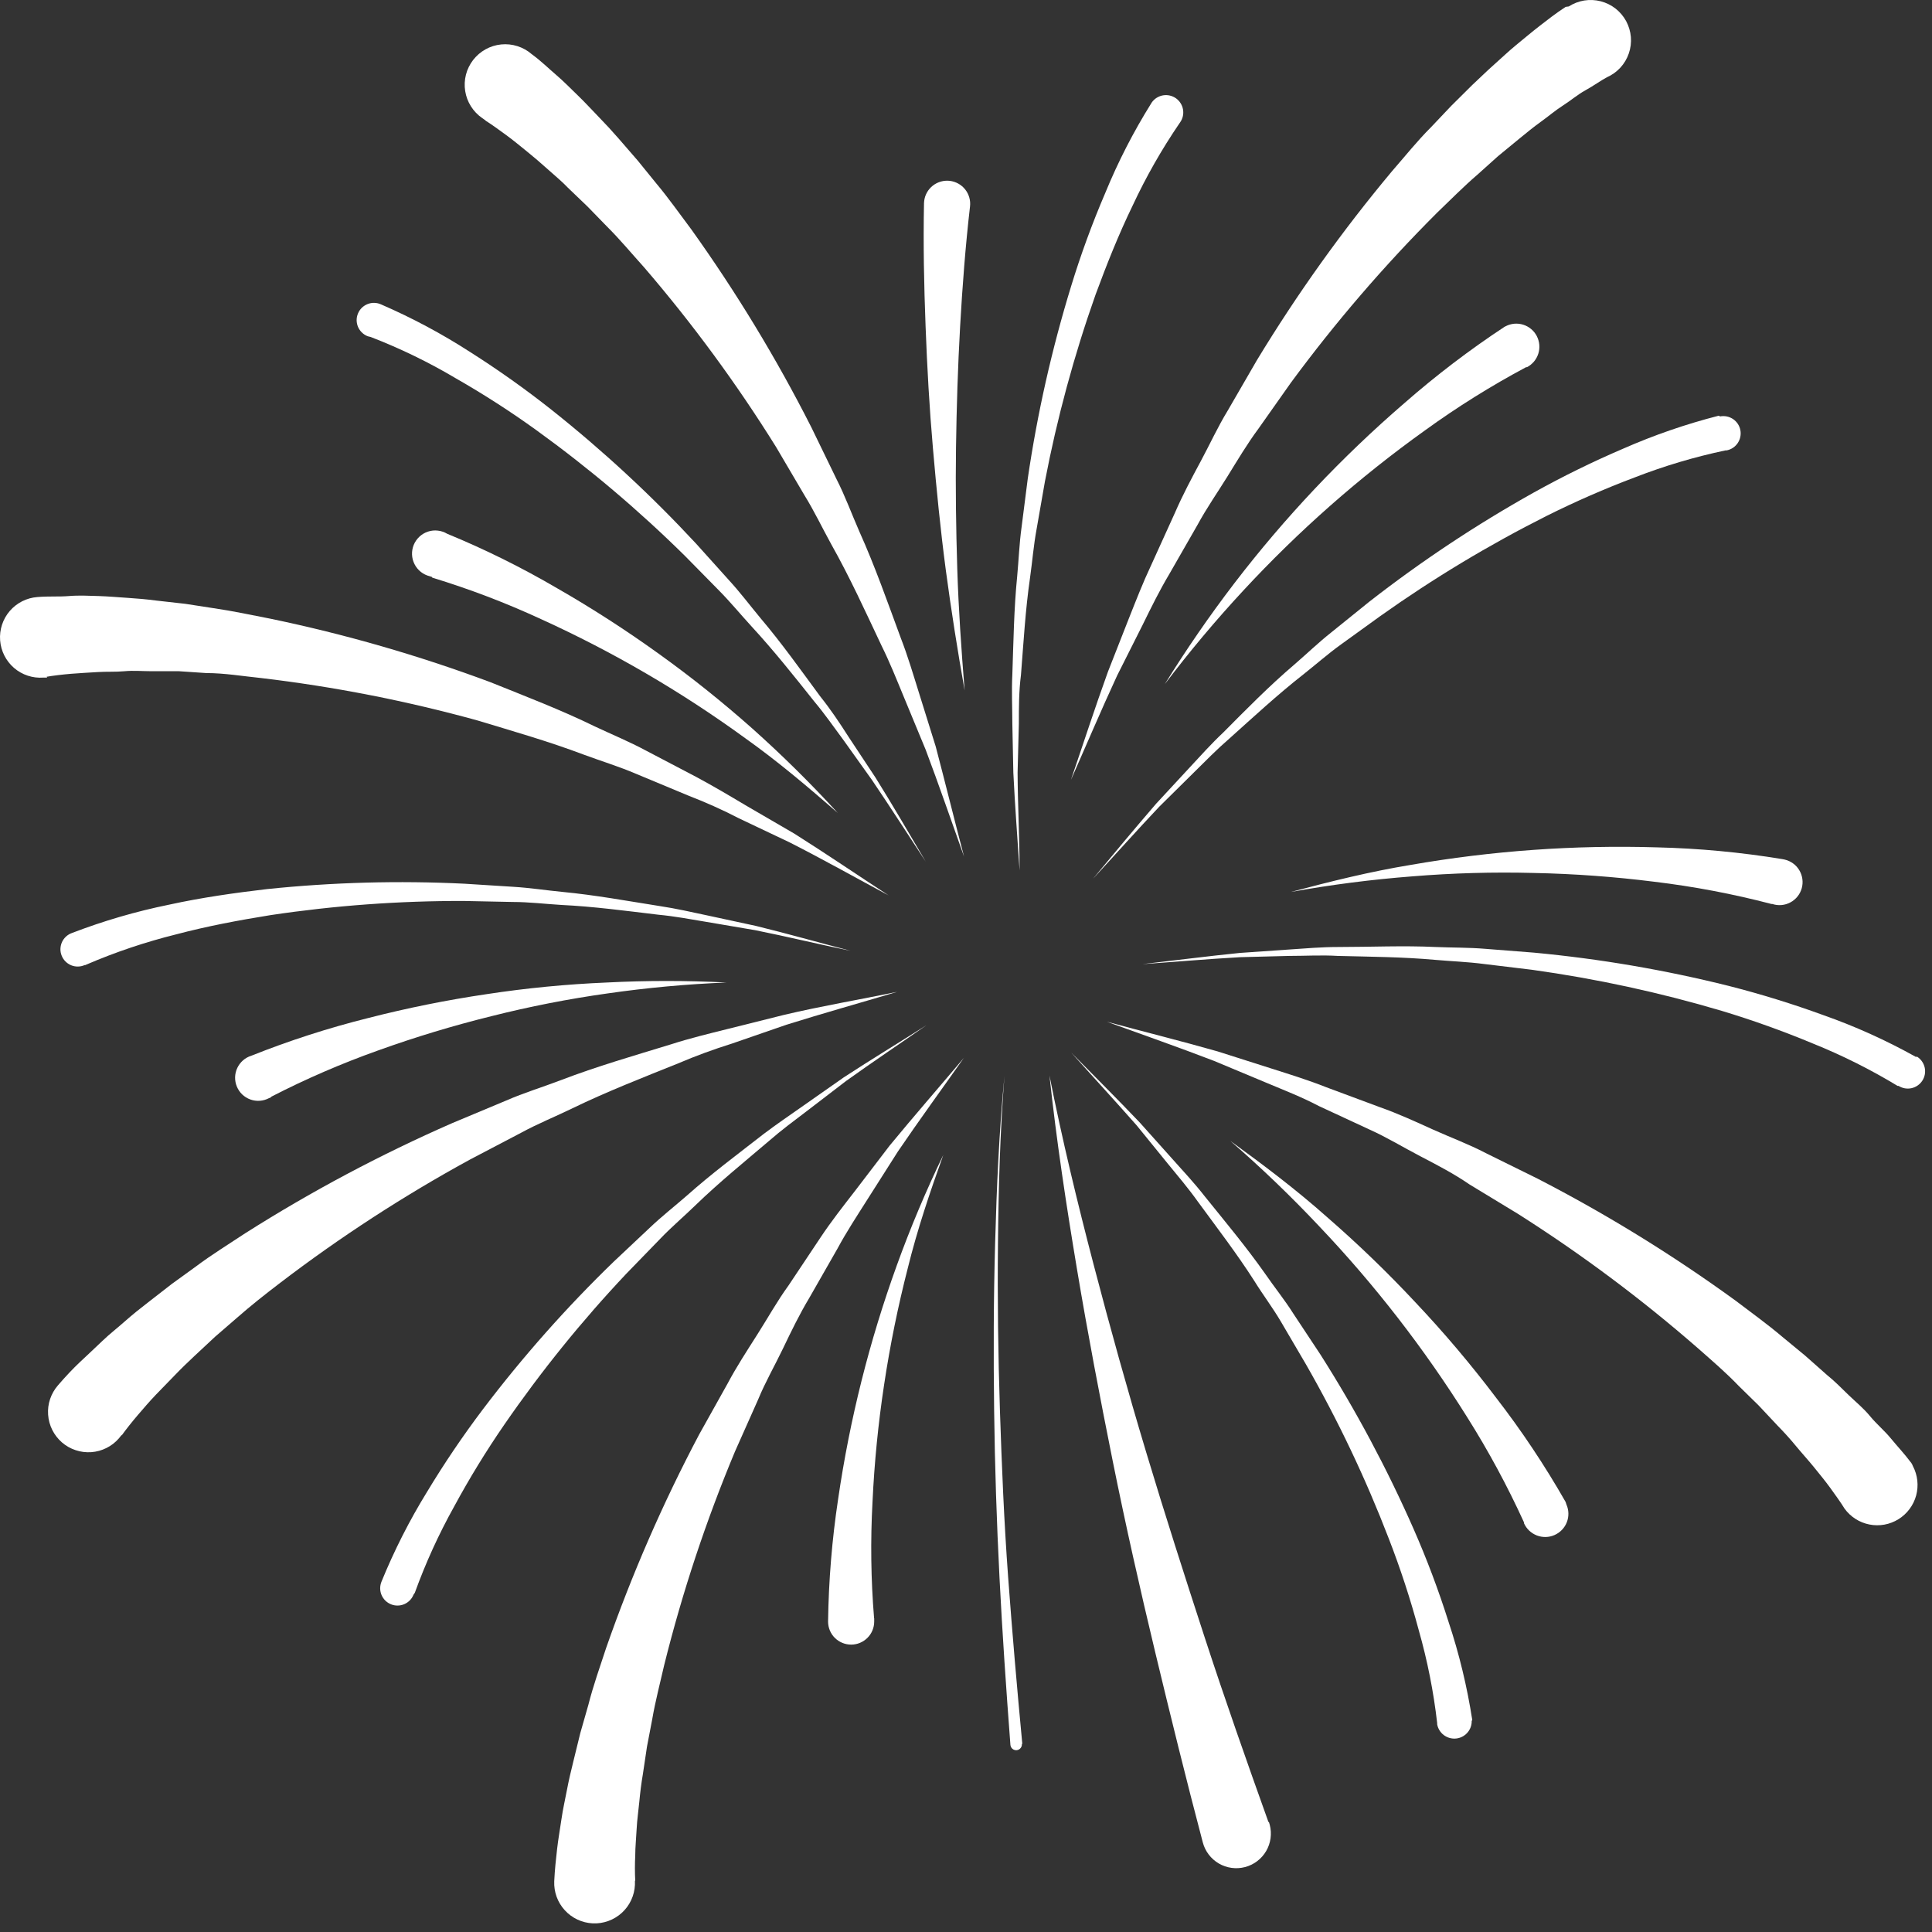
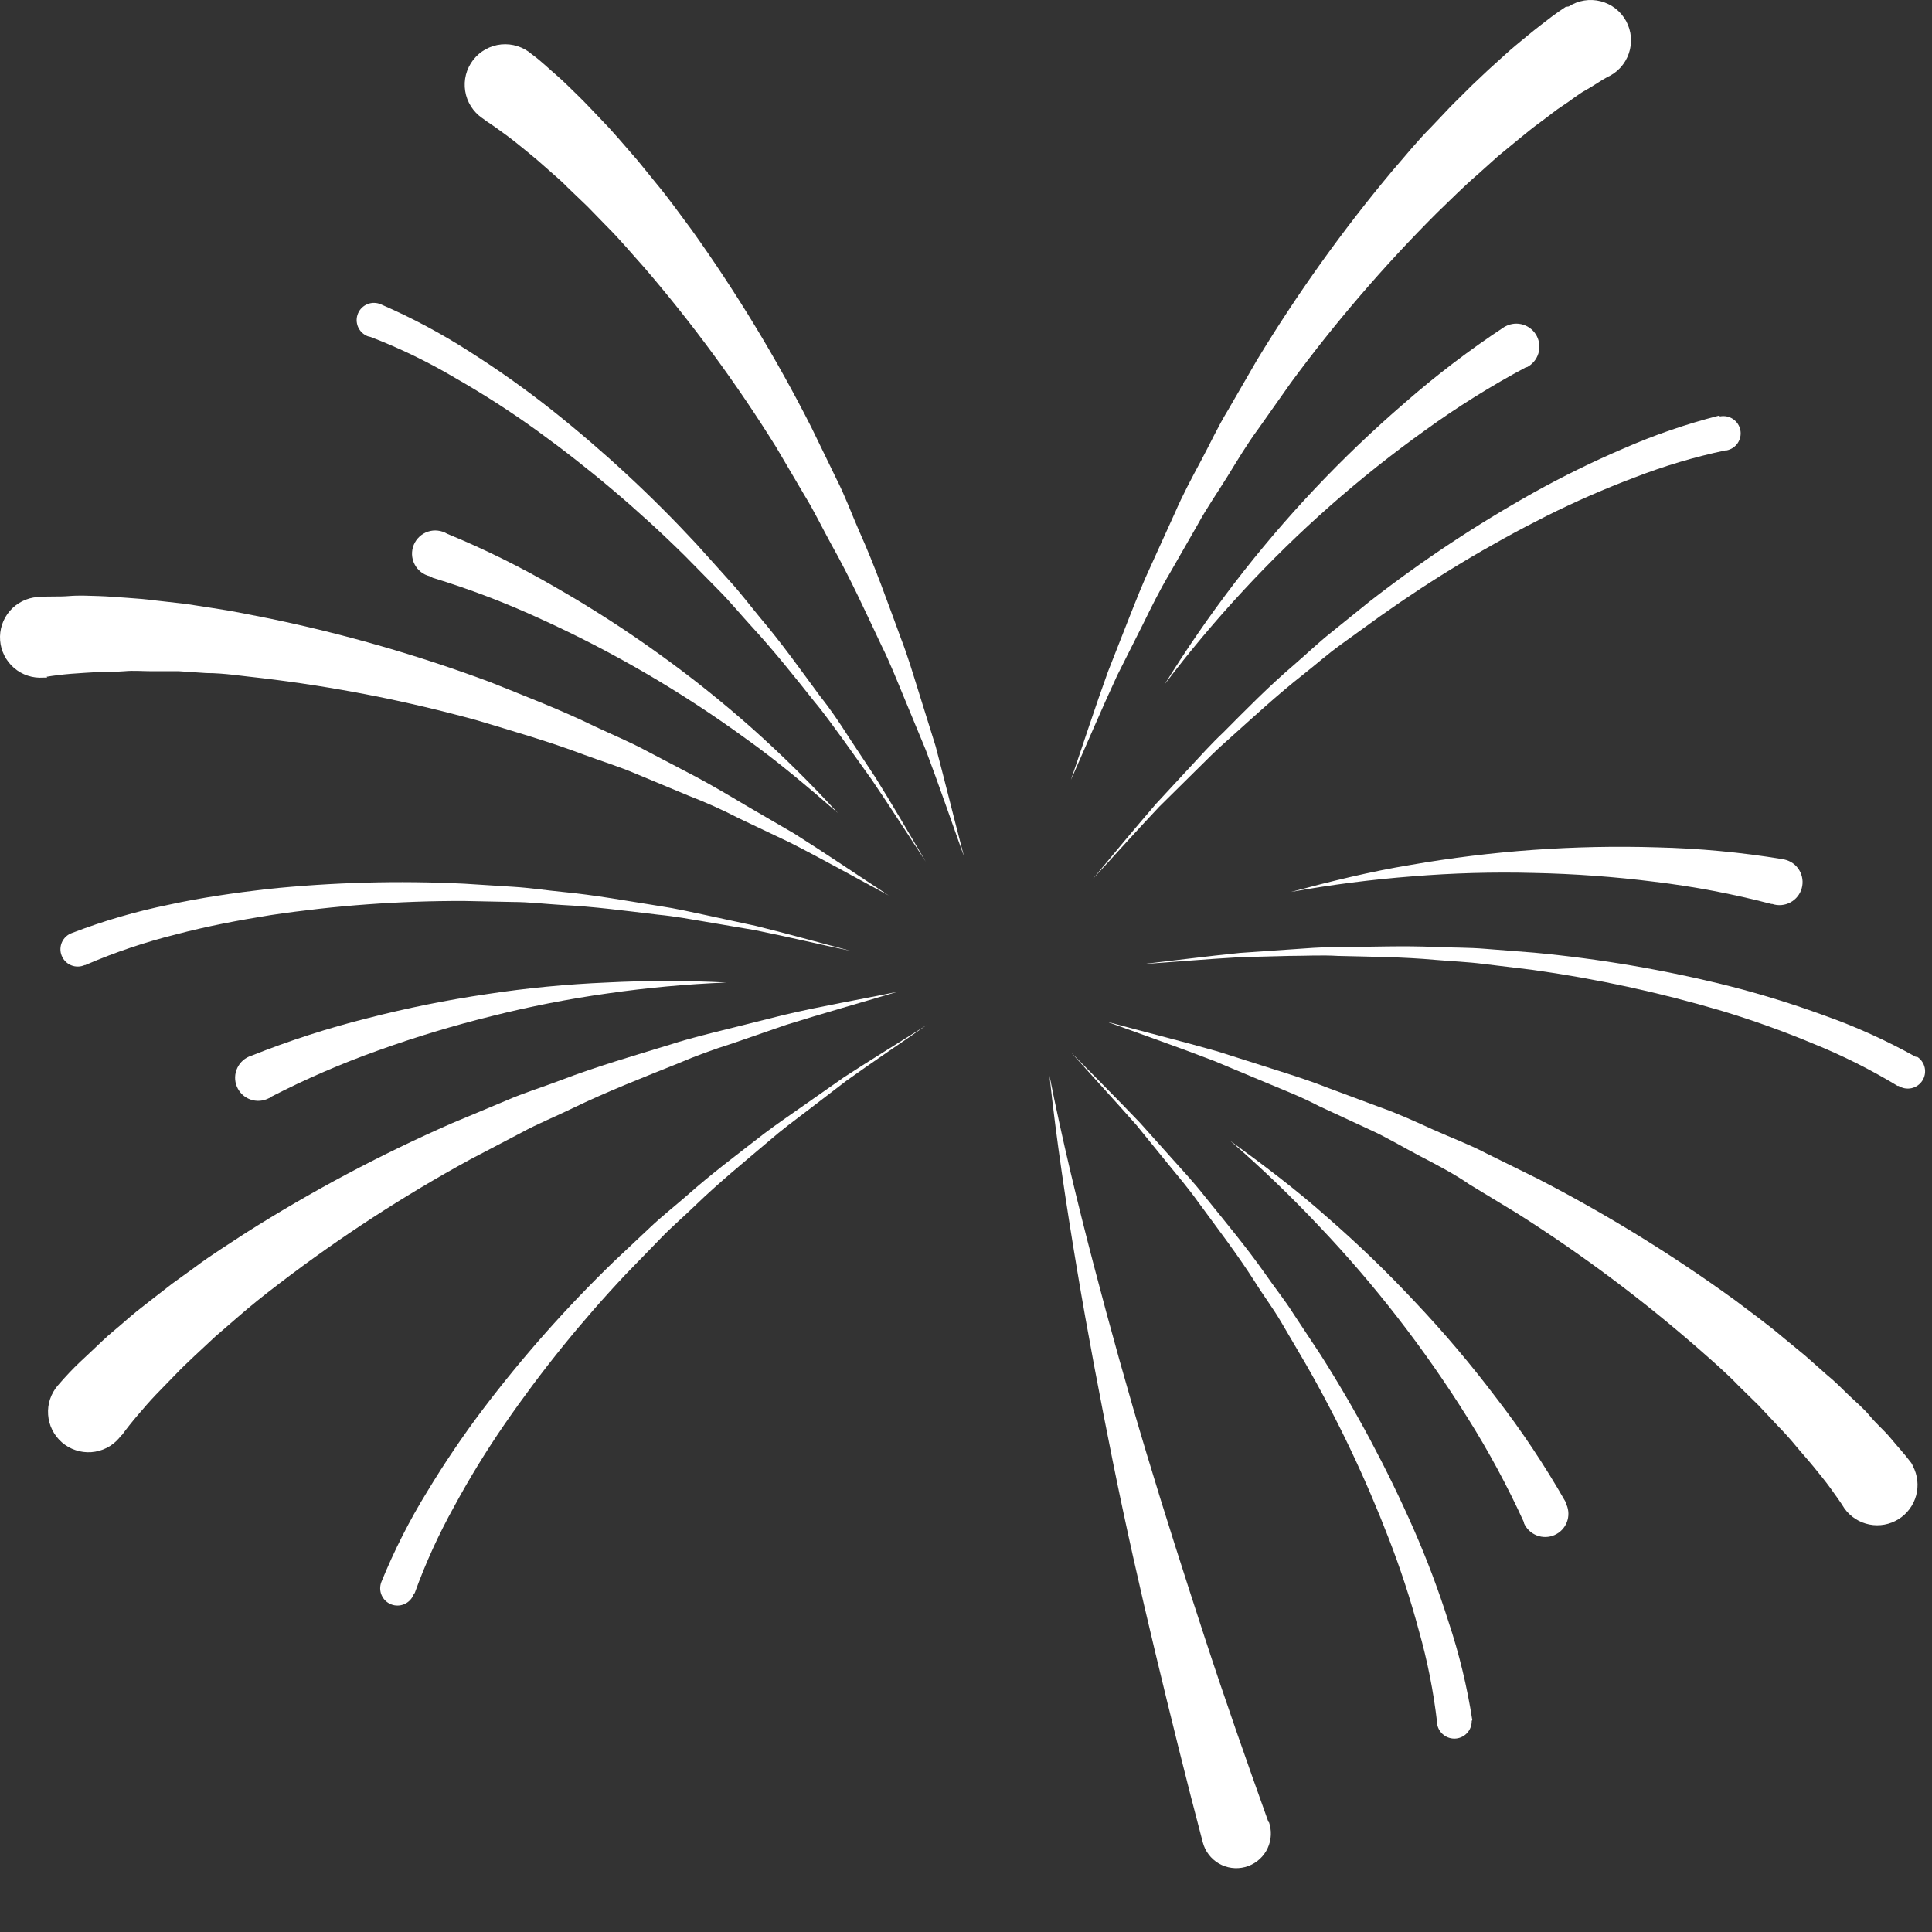
<svg xmlns="http://www.w3.org/2000/svg" width="64" height="64" viewBox="0 0 64 64" fill="none">
  <rect x="0" y="0" width="64" height="64" fill="#333333" stroke="none" />
  <path d="M48.771 56.979C48.6 55.873 48.337 54.783 47.983 53.72C47.653 52.675 47.266 51.648 46.825 50.644C45.945 48.646 44.915 46.718 43.744 44.876L42.844 43.516C42.548 43.047 42.211 42.634 41.906 42.189C41.282 41.303 40.584 40.468 39.904 39.624C39.571 39.197 39.2 38.798 38.839 38.395L37.756 37.185C37.01 36.402 36.241 35.638 35.486 34.869C36.208 35.675 36.94 36.468 37.653 37.279L38.675 38.536C39.017 38.953 39.364 39.361 39.678 39.802C40.316 40.674 40.973 41.528 41.554 42.437C41.845 42.906 42.164 43.324 42.436 43.788L43.261 45.195C44.322 47.046 45.239 48.976 46.005 50.967C46.391 51.961 46.723 52.976 46.999 54.006C47.285 55.012 47.489 56.039 47.608 57.078V57.12C47.634 57.262 47.713 57.39 47.828 57.477C47.944 57.564 48.088 57.605 48.232 57.591C48.376 57.577 48.51 57.509 48.606 57.401C48.703 57.293 48.755 57.152 48.752 57.007L48.771 56.979Z" fill="white" />
  <path d="M63.464 35.01C62.487 34.465 61.466 34.003 60.411 33.631C59.381 33.255 58.332 32.931 57.269 32.66C55.151 32.13 52.995 31.762 50.821 31.558L49.199 31.431C48.655 31.385 48.111 31.394 47.567 31.371C46.483 31.319 45.395 31.371 44.312 31.371C43.773 31.371 43.229 31.418 42.69 31.455L41.072 31.567C39.993 31.675 38.919 31.816 37.846 31.938C38.924 31.863 40.003 31.769 41.081 31.708L42.699 31.666C43.238 31.666 43.778 31.633 44.317 31.666C45.395 31.694 46.474 31.699 47.548 31.797C48.083 31.844 48.622 31.863 49.156 31.933L50.755 32.126C52.88 32.422 54.978 32.876 57.035 33.486C58.056 33.794 59.06 34.154 60.045 34.564C61.02 34.956 61.961 35.427 62.859 35.971H62.892C62.955 36.011 63.026 36.039 63.1 36.052C63.174 36.065 63.25 36.063 63.323 36.047C63.397 36.03 63.466 36 63.528 35.956C63.589 35.913 63.642 35.858 63.682 35.795C63.722 35.732 63.75 35.661 63.763 35.587C63.776 35.513 63.774 35.437 63.758 35.364C63.741 35.29 63.711 35.221 63.667 35.159C63.624 35.098 63.569 35.045 63.506 35.005L63.464 35.01Z" fill="white" />
  <path d="M56.934 13.771C55.851 14.048 54.792 14.413 53.769 14.863C52.76 15.295 51.774 15.779 50.815 16.312C48.909 17.377 47.087 18.586 45.365 19.928L44.099 20.95C43.672 21.288 43.279 21.668 42.871 22.019C42.041 22.727 41.281 23.501 40.526 24.261C40.132 24.631 39.771 25.035 39.401 25.433L38.298 26.624C37.59 27.445 36.892 28.285 36.207 29.11C36.943 28.313 37.661 27.506 38.402 26.723L39.555 25.583C39.94 25.203 40.315 24.819 40.723 24.467C41.529 23.745 42.317 23.014 43.166 22.348C43.588 22.015 43.991 21.658 44.428 21.344L45.727 20.406C47.475 19.164 49.316 18.055 51.232 17.091C52.186 16.614 53.164 16.187 54.163 15.811C55.136 15.433 56.138 15.135 57.159 14.92H57.197C57.271 14.905 57.341 14.877 57.404 14.836C57.467 14.794 57.521 14.741 57.563 14.679C57.605 14.616 57.635 14.546 57.65 14.473C57.665 14.399 57.666 14.323 57.652 14.249C57.638 14.175 57.609 14.105 57.568 14.042C57.526 13.979 57.473 13.925 57.411 13.883C57.348 13.841 57.278 13.811 57.205 13.796C57.131 13.781 57.055 13.78 56.981 13.794L56.934 13.771Z" fill="white" />
  <path d="M59.041 28.459C57.669 28.233 56.282 28.103 54.891 28.07C52.159 27.987 49.425 28.182 46.732 28.651C45.391 28.871 44.068 29.2 42.765 29.547C44.093 29.307 45.433 29.135 46.779 29.031C48.118 28.921 49.463 28.883 50.807 28.918C52.143 28.945 53.477 29.042 54.802 29.209C56.11 29.366 57.406 29.612 58.68 29.945H58.709C58.807 29.978 58.911 29.99 59.014 29.981C59.118 29.972 59.218 29.942 59.309 29.893C59.401 29.844 59.481 29.777 59.546 29.696C59.611 29.615 59.658 29.521 59.686 29.421C59.713 29.321 59.72 29.217 59.705 29.114C59.691 29.011 59.656 28.913 59.602 28.824C59.549 28.735 59.478 28.658 59.393 28.598C59.309 28.538 59.213 28.495 59.112 28.473L59.041 28.459Z" fill="white" />
-   <path d="M28.955 53.603C28.85 52.322 28.833 51.036 28.903 49.753C28.964 48.451 29.092 47.154 29.288 45.865C29.483 44.568 29.745 43.282 30.071 42.011C30.385 40.735 30.807 39.488 31.248 38.259C30.673 39.45 30.159 40.669 29.71 41.912C28.801 44.422 28.149 47.018 27.764 49.659C27.561 51.002 27.45 52.358 27.431 53.716C27.431 53.918 27.511 54.113 27.654 54.256C27.798 54.399 27.992 54.48 28.195 54.48C28.398 54.48 28.592 54.399 28.735 54.256C28.879 54.113 28.959 53.918 28.959 53.716V53.612L28.955 53.603Z" fill="white" />
  <path d="M8.992 36.327C10.134 35.739 11.314 35.229 12.524 34.798C13.754 34.355 15.006 33.977 16.275 33.663C17.545 33.342 18.832 33.09 20.13 32.908C21.434 32.72 22.747 32.6 24.064 32.547C22.743 32.479 21.419 32.479 20.097 32.547C18.767 32.603 17.441 32.731 16.125 32.932C14.802 33.127 13.491 33.391 12.195 33.724C10.879 34.053 9.587 34.469 8.327 34.972C8.225 35.003 8.131 35.055 8.051 35.125C7.971 35.195 7.906 35.281 7.861 35.377C7.815 35.473 7.791 35.578 7.788 35.684C7.786 35.79 7.805 35.896 7.846 35.994C7.887 36.092 7.947 36.181 8.024 36.255C8.101 36.328 8.192 36.385 8.292 36.421C8.392 36.457 8.498 36.472 8.605 36.465C8.711 36.457 8.814 36.428 8.908 36.379L8.974 36.35L8.992 36.327Z" fill="white" />
  <path d="M14.321 19.136C15.548 19.51 16.748 19.967 17.913 20.505C20.296 21.588 22.563 22.909 24.68 24.449C25.749 25.208 26.758 26.062 27.752 26.929C26.861 25.956 25.922 25.028 24.938 24.148C23.944 23.265 22.905 22.433 21.824 21.658C20.74 20.877 19.616 20.152 18.457 19.487C17.286 18.802 16.069 18.198 14.814 17.682C14.719 17.625 14.613 17.589 14.502 17.577C14.392 17.564 14.281 17.576 14.175 17.611C14.07 17.646 13.974 17.703 13.893 17.779C13.812 17.855 13.748 17.947 13.706 18.049C13.664 18.152 13.645 18.262 13.649 18.373C13.654 18.484 13.682 18.592 13.733 18.691C13.783 18.79 13.854 18.876 13.941 18.945C14.028 19.014 14.129 19.062 14.237 19.089L14.307 19.112L14.321 19.136Z" fill="white" />
-   <path d="M30.609 6.723C30.581 8.102 30.609 9.447 30.661 10.803C30.712 12.158 30.787 13.508 30.905 14.854C31.022 16.2 31.153 17.541 31.331 18.883C31.51 20.224 31.721 21.551 31.955 22.873C31.847 21.532 31.753 20.191 31.711 18.85C31.669 17.509 31.65 16.167 31.669 14.826C31.688 13.485 31.73 12.149 31.805 10.817C31.88 9.485 31.983 8.139 32.133 6.84C32.157 6.639 32.099 6.436 31.974 6.277C31.848 6.118 31.664 6.015 31.463 5.991C31.261 5.968 31.059 6.025 30.899 6.151C30.74 6.277 30.637 6.46 30.614 6.662C30.614 6.662 30.614 6.699 30.609 6.723Z" fill="white" />
  <path d="M51.862 49.753C51.173 48.545 50.401 47.387 49.55 46.288C48.723 45.195 47.837 44.147 46.896 43.151C45.966 42.154 44.984 41.207 43.955 40.313C42.938 39.408 41.855 38.592 40.757 37.795C41.781 38.683 42.759 39.622 43.688 40.609C45.536 42.553 47.184 44.679 48.607 46.954C49.31 48.069 49.936 49.23 50.483 50.428V50.457C50.565 50.643 50.718 50.789 50.908 50.863C51.098 50.937 51.309 50.933 51.496 50.85C51.682 50.768 51.829 50.616 51.903 50.426C51.977 50.236 51.972 50.024 51.89 49.838L51.862 49.753Z" fill="white" />
  <path d="M49.838 10.827C48.676 11.593 47.569 12.437 46.522 13.354C44.448 15.143 42.562 17.14 40.895 19.314C40.069 20.393 39.297 21.512 38.583 22.667C39.398 21.59 40.267 20.553 41.186 19.563C43.008 17.595 45.026 15.816 47.207 14.255C48.274 13.482 49.393 12.783 50.555 12.163H50.584C50.672 12.117 50.751 12.053 50.816 11.976C50.88 11.899 50.929 11.81 50.959 11.714C50.989 11.618 51 11.518 50.991 11.418C50.982 11.318 50.953 11.22 50.907 11.131C50.861 11.042 50.797 10.963 50.72 10.899C50.643 10.835 50.554 10.786 50.458 10.756C50.362 10.726 50.262 10.715 50.162 10.724C50.062 10.733 49.964 10.761 49.875 10.808L49.838 10.827Z" fill="white" />
  <path d="M16.095 4.003C16.282 4.12 16.54 4.308 16.765 4.472C16.99 4.636 17.234 4.837 17.459 5.02C17.684 5.203 17.928 5.41 18.144 5.606C18.36 5.803 18.613 6.005 18.81 6.216L19.466 6.845L20.104 7.501C20.535 7.928 20.925 8.401 21.337 8.856C22.944 10.725 24.405 12.715 25.708 14.807L26.646 16.401C26.974 16.931 27.241 17.494 27.541 18.038C28.151 19.121 28.667 20.256 29.201 21.386C29.478 21.944 29.708 22.526 29.947 23.103L30.665 24.838C31.105 26.005 31.509 27.183 31.935 28.374C31.616 27.164 31.316 25.94 30.997 24.73L30.435 22.929C30.247 22.329 30.069 21.724 29.839 21.133C29.403 19.951 28.986 18.76 28.465 17.602C28.212 17.025 27.996 16.43 27.706 15.862L26.875 14.151C25.72 11.873 24.393 9.687 22.908 7.609C22.519 7.093 22.153 6.568 21.736 6.071L21.126 5.32L20.488 4.584C20.276 4.34 20.055 4.101 19.827 3.867C19.598 3.632 19.387 3.398 19.143 3.163C18.899 2.929 18.674 2.694 18.421 2.479C18.167 2.263 17.951 2.043 17.614 1.794C17.476 1.674 17.315 1.584 17.141 1.529C16.967 1.473 16.784 1.454 16.602 1.472C16.42 1.49 16.244 1.545 16.084 1.634C15.925 1.722 15.785 1.843 15.673 1.987C15.562 2.132 15.48 2.297 15.435 2.474C15.39 2.651 15.381 2.836 15.41 3.016C15.438 3.196 15.503 3.369 15.601 3.523C15.698 3.678 15.827 3.811 15.977 3.914L16.076 3.984L16.095 4.003Z" fill="white" />
  <path d="M1.547 22.418C1.762 22.381 2.077 22.343 2.358 22.32C2.639 22.296 2.944 22.282 3.235 22.263C3.526 22.244 3.83 22.263 4.126 22.235C4.421 22.207 4.726 22.235 5.026 22.235H5.927L6.832 22.296C7.437 22.296 8.037 22.399 8.642 22.46C11.067 22.746 13.467 23.217 15.821 23.867C16.998 24.224 18.166 24.556 19.334 24.997C19.915 25.213 20.506 25.391 21.073 25.635L22.785 26.348C23.362 26.573 23.92 26.817 24.478 27.108L26.157 27.905C27.263 28.467 28.347 29.077 29.439 29.663C28.398 28.983 27.366 28.28 26.311 27.614L24.698 26.676C24.164 26.357 23.624 26.038 23.066 25.738L21.402 24.866C20.853 24.57 20.271 24.331 19.704 24.064C18.574 23.511 17.401 23.065 16.229 22.592C13.861 21.71 11.43 21.009 8.956 20.495C8.328 20.373 7.704 20.238 7.08 20.148L6.142 20.003L5.181 19.895C4.862 19.853 4.543 19.825 4.243 19.806C3.943 19.787 3.596 19.755 3.272 19.745C2.949 19.736 2.621 19.717 2.283 19.745C1.945 19.773 1.64 19.745 1.237 19.778C0.883 19.805 0.555 19.971 0.323 20.24C0.092 20.509 -0.023 20.859 0.004 21.213C0.031 21.567 0.197 21.895 0.466 22.127C0.735 22.358 1.085 22.473 1.439 22.446H1.561L1.547 22.418Z" fill="white" />
  <path d="M51.864 0.228C51.522 0.453 51.278 0.645 51.006 0.856C50.734 1.067 50.485 1.278 50.227 1.489C49.97 1.7 49.735 1.926 49.487 2.146C49.238 2.366 49.018 2.587 48.769 2.817L48.075 3.506L47.404 4.214C46.935 4.683 46.542 5.18 46.115 5.668C44.466 7.64 42.969 9.735 41.636 11.933L40.675 13.593C40.342 14.137 40.075 14.723 39.775 15.281C39.475 15.839 39.175 16.402 38.921 16.988L38.133 18.723C37.861 19.3 37.632 19.891 37.397 20.482L36.703 22.25C36.272 23.441 35.883 24.646 35.475 25.837C35.986 24.683 36.478 23.52 37.008 22.376L37.857 20.688C38.133 20.125 38.41 19.562 38.734 19.018L39.672 17.382C39.972 16.828 40.333 16.313 40.661 15.783C40.989 15.253 41.308 14.714 41.683 14.207L42.762 12.678C44.231 10.683 45.848 8.802 47.601 7.051C48.047 6.624 48.478 6.184 48.943 5.785L49.627 5.171L50.335 4.589C50.57 4.397 50.804 4.205 51.053 4.026C51.301 3.848 51.522 3.656 51.78 3.492C52.038 3.328 52.249 3.14 52.521 2.99C52.793 2.84 53.036 2.662 53.233 2.559C53.402 2.484 53.553 2.375 53.678 2.24C53.802 2.104 53.898 1.943 53.957 1.769C54.017 1.595 54.04 1.41 54.025 1.226C54.009 1.042 53.956 0.864 53.869 0.701C53.781 0.539 53.661 0.397 53.516 0.283C53.37 0.17 53.203 0.088 53.025 0.042C52.846 -0.004 52.66 -0.012 52.478 0.017C52.296 0.047 52.122 0.114 51.967 0.214L51.864 0.228Z" fill="white" />
  <path d="M63.315 48.463C63.072 48.14 62.846 47.905 62.635 47.647C62.424 47.389 62.166 47.178 61.951 46.916C61.735 46.653 61.482 46.447 61.247 46.222C61.013 45.997 60.778 45.753 60.525 45.551L59.794 44.904L59.043 44.285C58.546 43.863 58.021 43.488 57.505 43.094C55.423 41.58 53.228 40.227 50.94 39.047L49.219 38.198C48.656 37.903 48.056 37.682 47.474 37.42C46.893 37.157 46.316 36.89 45.716 36.679L43.939 36.018C43.348 35.783 42.743 35.596 42.138 35.403L40.328 34.827C39.109 34.48 37.88 34.175 36.665 33.846C37.852 34.278 39.043 34.691 40.22 35.145L41.96 35.872C42.541 36.116 43.123 36.341 43.685 36.637L45.383 37.425C45.955 37.682 46.49 38.011 47.048 38.301C47.606 38.592 48.159 38.878 48.684 39.239L50.283 40.21C52.38 41.54 54.373 43.028 56.244 44.66C56.713 45.073 57.182 45.476 57.599 45.912L58.255 46.555L58.884 47.225C59.095 47.441 59.301 47.666 59.493 47.901C59.686 48.135 59.901 48.37 60.08 48.59C60.258 48.81 60.464 49.059 60.633 49.293C60.802 49.528 60.989 49.786 61.102 49.973C61.3 50.247 61.595 50.436 61.927 50.501C62.258 50.567 62.603 50.504 62.89 50.325C63.177 50.147 63.386 49.866 63.475 49.54C63.563 49.213 63.525 48.866 63.367 48.566C63.354 48.53 63.337 48.496 63.315 48.463Z" fill="white" />
  <path d="M4.042 47.535C4.173 47.352 4.375 47.098 4.563 46.878C4.75 46.658 4.966 46.409 5.163 46.203C5.36 45.996 5.59 45.767 5.801 45.546C6.012 45.326 6.232 45.115 6.457 44.904L7.132 44.275L7.836 43.666C8.305 43.253 8.774 42.883 9.285 42.493C11.277 40.972 13.382 39.605 15.583 38.404L17.257 37.527C17.815 37.222 18.401 36.988 18.968 36.711C20.108 36.158 21.29 35.699 22.467 35.225C23.048 34.976 23.653 34.756 24.253 34.568L26.054 33.945C27.269 33.565 28.493 33.222 29.717 32.857C28.469 33.115 27.212 33.326 25.965 33.621L24.089 34.09C23.47 34.245 22.847 34.395 22.237 34.592C21.013 34.967 19.775 35.323 18.575 35.783C17.974 36.013 17.355 36.2 16.765 36.458L14.982 37.204C12.604 38.245 10.309 39.466 8.117 40.857C7.573 41.218 7.015 41.56 6.49 41.954L5.693 42.531L4.914 43.136C4.652 43.337 4.394 43.544 4.145 43.764C3.897 43.985 3.634 44.186 3.39 44.421C3.146 44.655 2.893 44.89 2.654 45.115C2.415 45.34 2.185 45.584 1.918 45.893C1.803 46.026 1.715 46.18 1.659 46.347C1.603 46.513 1.581 46.689 1.594 46.865C1.606 47.04 1.653 47.211 1.731 47.368C1.81 47.525 1.919 47.666 2.051 47.781C2.184 47.896 2.338 47.984 2.505 48.039C2.672 48.095 2.848 48.117 3.023 48.105C3.198 48.092 3.369 48.046 3.526 47.967C3.684 47.889 3.824 47.78 3.939 47.647L4.014 47.553L4.042 47.535Z" fill="white" />
-   <path d="M21.043 62.307C21.029 62.029 21.029 61.75 21.043 61.472C21.043 61.181 21.076 60.877 21.09 60.581C21.104 60.286 21.151 59.976 21.179 59.676C21.207 59.376 21.244 59.071 21.296 58.771L21.432 57.861L21.605 56.956C21.709 56.351 21.868 55.751 22.004 55.151C22.605 52.737 23.389 50.373 24.349 48.079L25.113 46.363C25.352 45.781 25.666 45.237 25.938 44.67C26.21 44.102 26.482 43.54 26.806 43L27.744 41.359C28.044 40.801 28.391 40.276 28.729 39.741L29.746 38.142C30.454 37.101 31.2 36.079 31.931 35.042C31.116 36.008 30.281 36.965 29.474 37.945L28.316 39.46C27.927 39.962 27.533 40.463 27.181 40.993L26.121 42.583C25.746 43.099 25.437 43.657 25.094 44.196C24.752 44.736 24.4 45.27 24.1 45.837L23.162 47.516C21.957 49.795 20.925 52.163 20.077 54.597C19.875 55.216 19.655 55.826 19.491 56.473L19.223 57.411L18.993 58.349C18.914 58.663 18.839 58.987 18.782 59.287C18.726 59.587 18.646 59.929 18.599 60.262C18.553 60.595 18.492 60.914 18.454 61.256C18.417 61.599 18.379 61.908 18.36 62.316C18.344 62.671 18.469 63.017 18.709 63.279C18.948 63.541 19.281 63.697 19.636 63.714C19.99 63.73 20.337 63.604 20.599 63.365C20.861 63.126 21.017 62.792 21.033 62.438V62.293L21.043 62.307Z" fill="white" />
  <path d="M13.741 52.764C14.097 51.78 14.531 50.827 15.04 49.913C15.547 48.975 16.104 48.066 16.709 47.188C17.926 45.423 19.276 43.753 20.747 42.194L21.872 41.035C22.243 40.646 22.655 40.299 23.04 39.924C23.814 39.174 24.653 38.494 25.474 37.795C25.882 37.439 26.313 37.12 26.745 36.792L28.03 35.807C28.907 35.178 29.807 34.578 30.693 33.959C29.783 34.536 28.855 35.099 27.95 35.69L26.613 36.627C26.173 36.937 25.722 37.242 25.296 37.565C24.442 38.231 23.57 38.878 22.759 39.601C22.351 39.957 21.919 40.295 21.525 40.67L20.339 41.786C18.766 43.307 17.313 44.947 15.992 46.691C15.331 47.567 14.716 48.476 14.149 49.416C13.562 50.368 13.056 51.367 12.634 52.403C12.607 52.473 12.593 52.547 12.594 52.622C12.595 52.698 12.611 52.772 12.641 52.841C12.671 52.91 12.714 52.972 12.768 53.025C12.822 53.077 12.886 53.118 12.956 53.146C13.025 53.174 13.1 53.187 13.175 53.186C13.25 53.185 13.325 53.169 13.394 53.139C13.463 53.109 13.525 53.066 13.578 53.012C13.63 52.958 13.671 52.895 13.699 52.825L13.741 52.764Z" fill="white" />
  <path d="M2.864 31.952C3.825 31.539 4.818 31.205 5.832 30.953C6.859 30.681 7.91 30.484 8.96 30.315C11.082 29.997 13.225 29.84 15.371 29.846L16.984 29.879C17.523 29.879 18.058 29.945 18.592 29.977C19.671 30.029 20.74 30.174 21.809 30.301C22.349 30.352 22.878 30.451 23.408 30.54L25.008 30.812C26.067 31.023 27.118 31.281 28.177 31.497C27.132 31.225 26.091 30.929 25.036 30.671L23.451 30.329C22.921 30.216 22.391 30.095 21.856 30.015C20.782 29.846 19.718 29.649 18.635 29.546C18.095 29.494 17.556 29.41 17.012 29.377L15.385 29.274C13.204 29.167 11.019 29.227 8.848 29.452C7.765 29.579 6.677 29.733 5.603 29.968C4.506 30.191 3.43 30.505 2.386 30.906C2.313 30.931 2.246 30.971 2.189 31.023C2.132 31.075 2.086 31.137 2.054 31.207C2.022 31.277 2.005 31.353 2.002 31.43C2 31.507 2.013 31.583 2.042 31.655C2.07 31.727 2.112 31.792 2.166 31.847C2.22 31.902 2.284 31.945 2.355 31.975C2.426 32.004 2.503 32.019 2.58 32.018C2.657 32.017 2.733 32.001 2.803 31.97H2.827L2.864 31.952Z" fill="white" />
  <path d="M12.279 11.163C13.253 11.539 14.194 11.995 15.092 12.528C16.018 13.057 16.915 13.634 17.779 14.258C19.518 15.515 21.157 16.902 22.684 18.409L23.815 19.558C24.194 19.942 24.537 20.359 24.898 20.753C25.629 21.546 26.305 22.395 26.971 23.234C27.318 23.647 27.627 24.092 27.946 24.523L28.884 25.837C29.489 26.728 30.07 27.637 30.666 28.542C30.113 27.605 29.569 26.667 29.001 25.757L28.105 24.402C27.805 23.933 27.51 23.492 27.168 23.065C26.525 22.193 25.897 21.307 25.193 20.477C24.846 20.059 24.518 19.623 24.152 19.224L23.06 18.01C21.575 16.41 19.972 14.926 18.262 13.569C17.402 12.889 16.506 12.253 15.58 11.665C14.64 11.058 13.652 10.53 12.626 10.085C12.556 10.053 12.48 10.035 12.403 10.033C12.327 10.03 12.25 10.044 12.179 10.072C12.107 10.1 12.042 10.142 11.987 10.195C11.932 10.249 11.888 10.313 11.859 10.384C11.829 10.455 11.814 10.531 11.814 10.608C11.815 10.685 11.831 10.761 11.861 10.831C11.892 10.902 11.936 10.966 11.992 11.018C12.047 11.072 12.113 11.113 12.185 11.14L12.279 11.163Z" fill="white" />
-   <path d="M38.14 3.417C37.547 4.365 37.036 5.361 36.612 6.395C36.179 7.404 35.802 8.436 35.481 9.485C34.842 11.568 34.362 13.697 34.046 15.854L33.84 17.471C33.765 18.011 33.746 18.555 33.695 19.094C33.587 20.177 33.573 21.261 33.535 22.348C33.507 22.888 33.535 23.432 33.535 23.971L33.568 25.593C33.62 26.677 33.704 27.755 33.775 28.834C33.775 27.755 33.714 26.672 33.709 25.593L33.751 23.976C33.751 23.436 33.751 22.897 33.821 22.358C33.906 21.284 33.967 20.205 34.121 19.141C34.197 18.606 34.239 18.067 34.337 17.537L34.614 15.952C35.017 13.848 35.578 11.777 36.293 9.757C36.663 8.754 37.057 7.764 37.521 6.808C37.963 5.861 38.48 4.951 39.069 4.088L39.092 4.055C39.18 3.931 39.215 3.777 39.189 3.627C39.163 3.477 39.078 3.343 38.954 3.255C38.83 3.168 38.675 3.133 38.526 3.159C38.376 3.185 38.242 3.269 38.154 3.394L38.14 3.417Z" fill="white" />
-   <path d="M33.865 57.767C33.691 55.928 33.532 54.09 33.396 52.247C33.26 50.404 33.185 48.561 33.124 46.718C33.063 44.875 33.04 43.023 33.059 41.175C33.077 39.328 33.129 37.485 33.274 35.642C33.096 37.48 33.016 39.328 32.965 41.175C32.913 43.023 32.908 44.871 32.932 46.723C32.955 48.575 33.016 50.418 33.11 52.266C33.204 54.113 33.331 55.956 33.471 57.799C33.473 57.825 33.48 57.849 33.491 57.872C33.502 57.895 33.518 57.915 33.537 57.931C33.556 57.948 33.579 57.961 33.603 57.968C33.627 57.976 33.652 57.979 33.678 57.977C33.728 57.973 33.774 57.948 33.806 57.91C33.839 57.871 33.855 57.822 33.851 57.771L33.865 57.767Z" fill="white" />
  <path d="M42.02 60.36C41.298 58.344 40.585 56.318 39.914 54.264C39.244 52.21 38.592 50.179 37.973 48.121C37.354 46.062 36.777 43.994 36.233 41.912C35.689 39.83 35.183 37.738 34.765 35.628C34.995 37.771 35.319 39.905 35.675 42.034C36.031 44.163 36.435 46.282 36.861 48.402C37.288 50.522 37.762 52.623 38.268 54.733C38.775 56.843 39.295 58.953 39.844 61.031C39.921 61.325 40.112 61.576 40.374 61.73C40.637 61.883 40.95 61.926 41.244 61.849C41.538 61.772 41.789 61.581 41.943 61.319C42.096 61.056 42.139 60.743 42.062 60.449L42.034 60.355L42.02 60.36Z" fill="white" />
</svg>